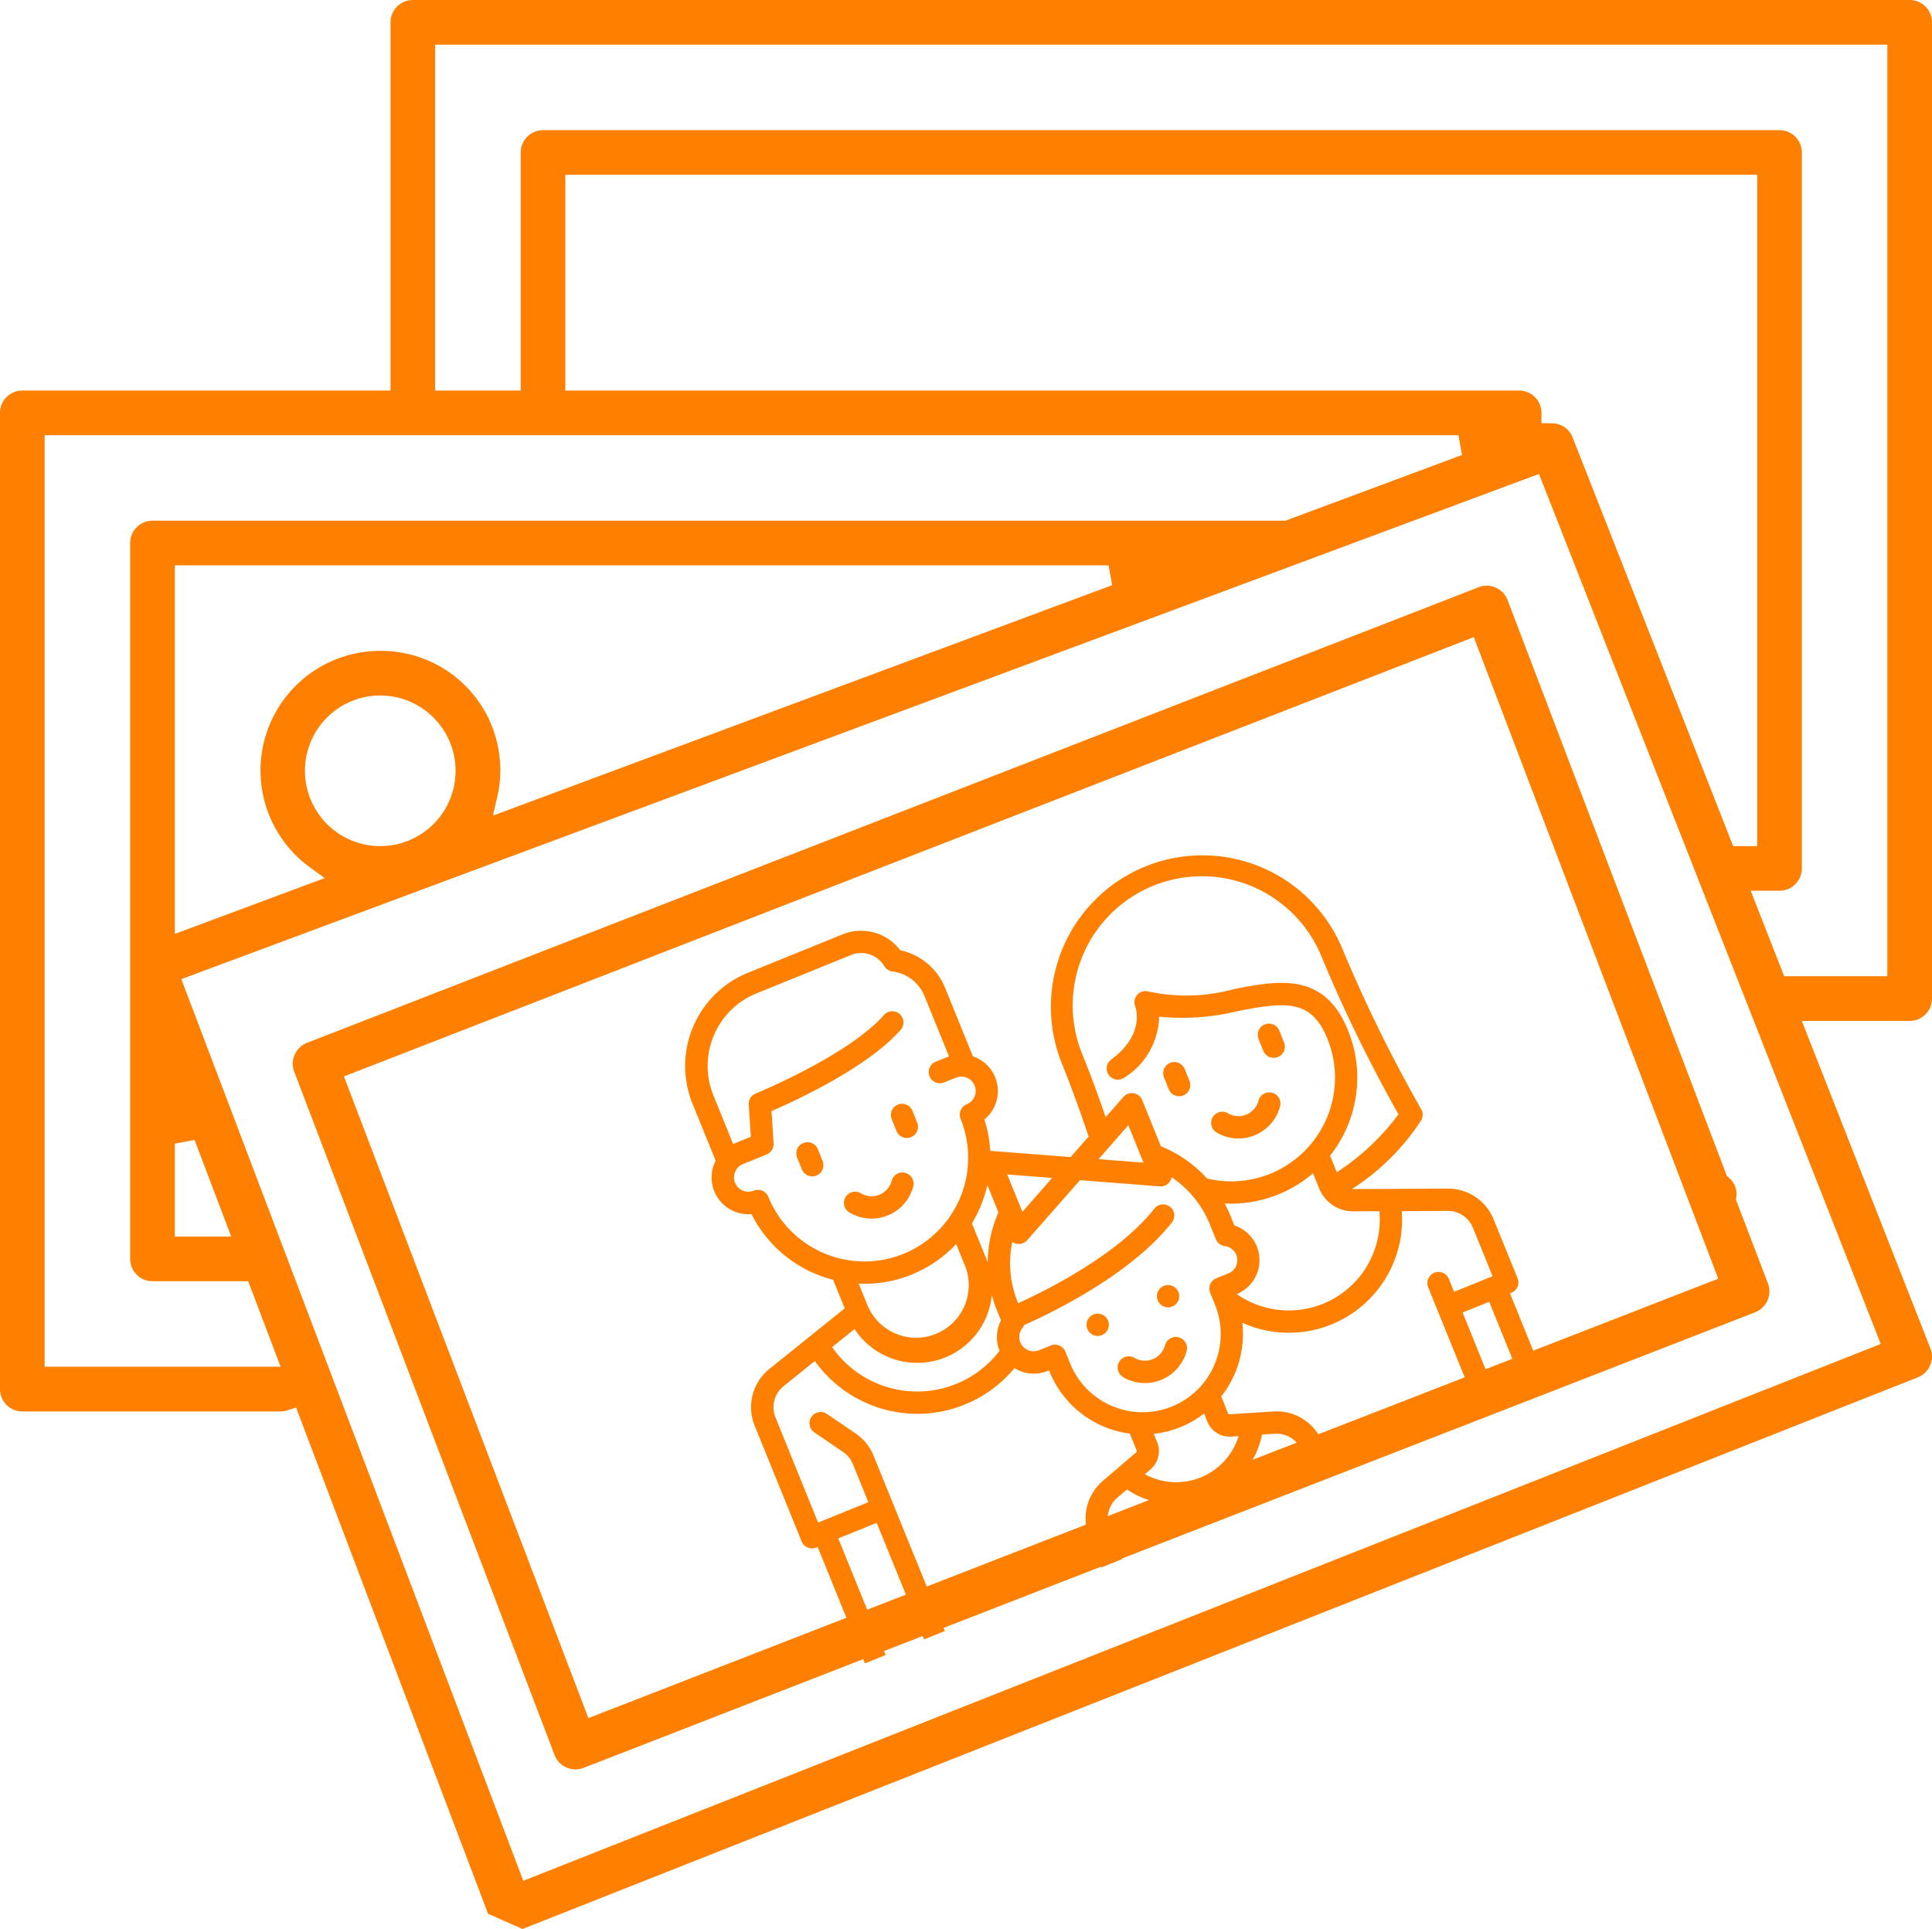
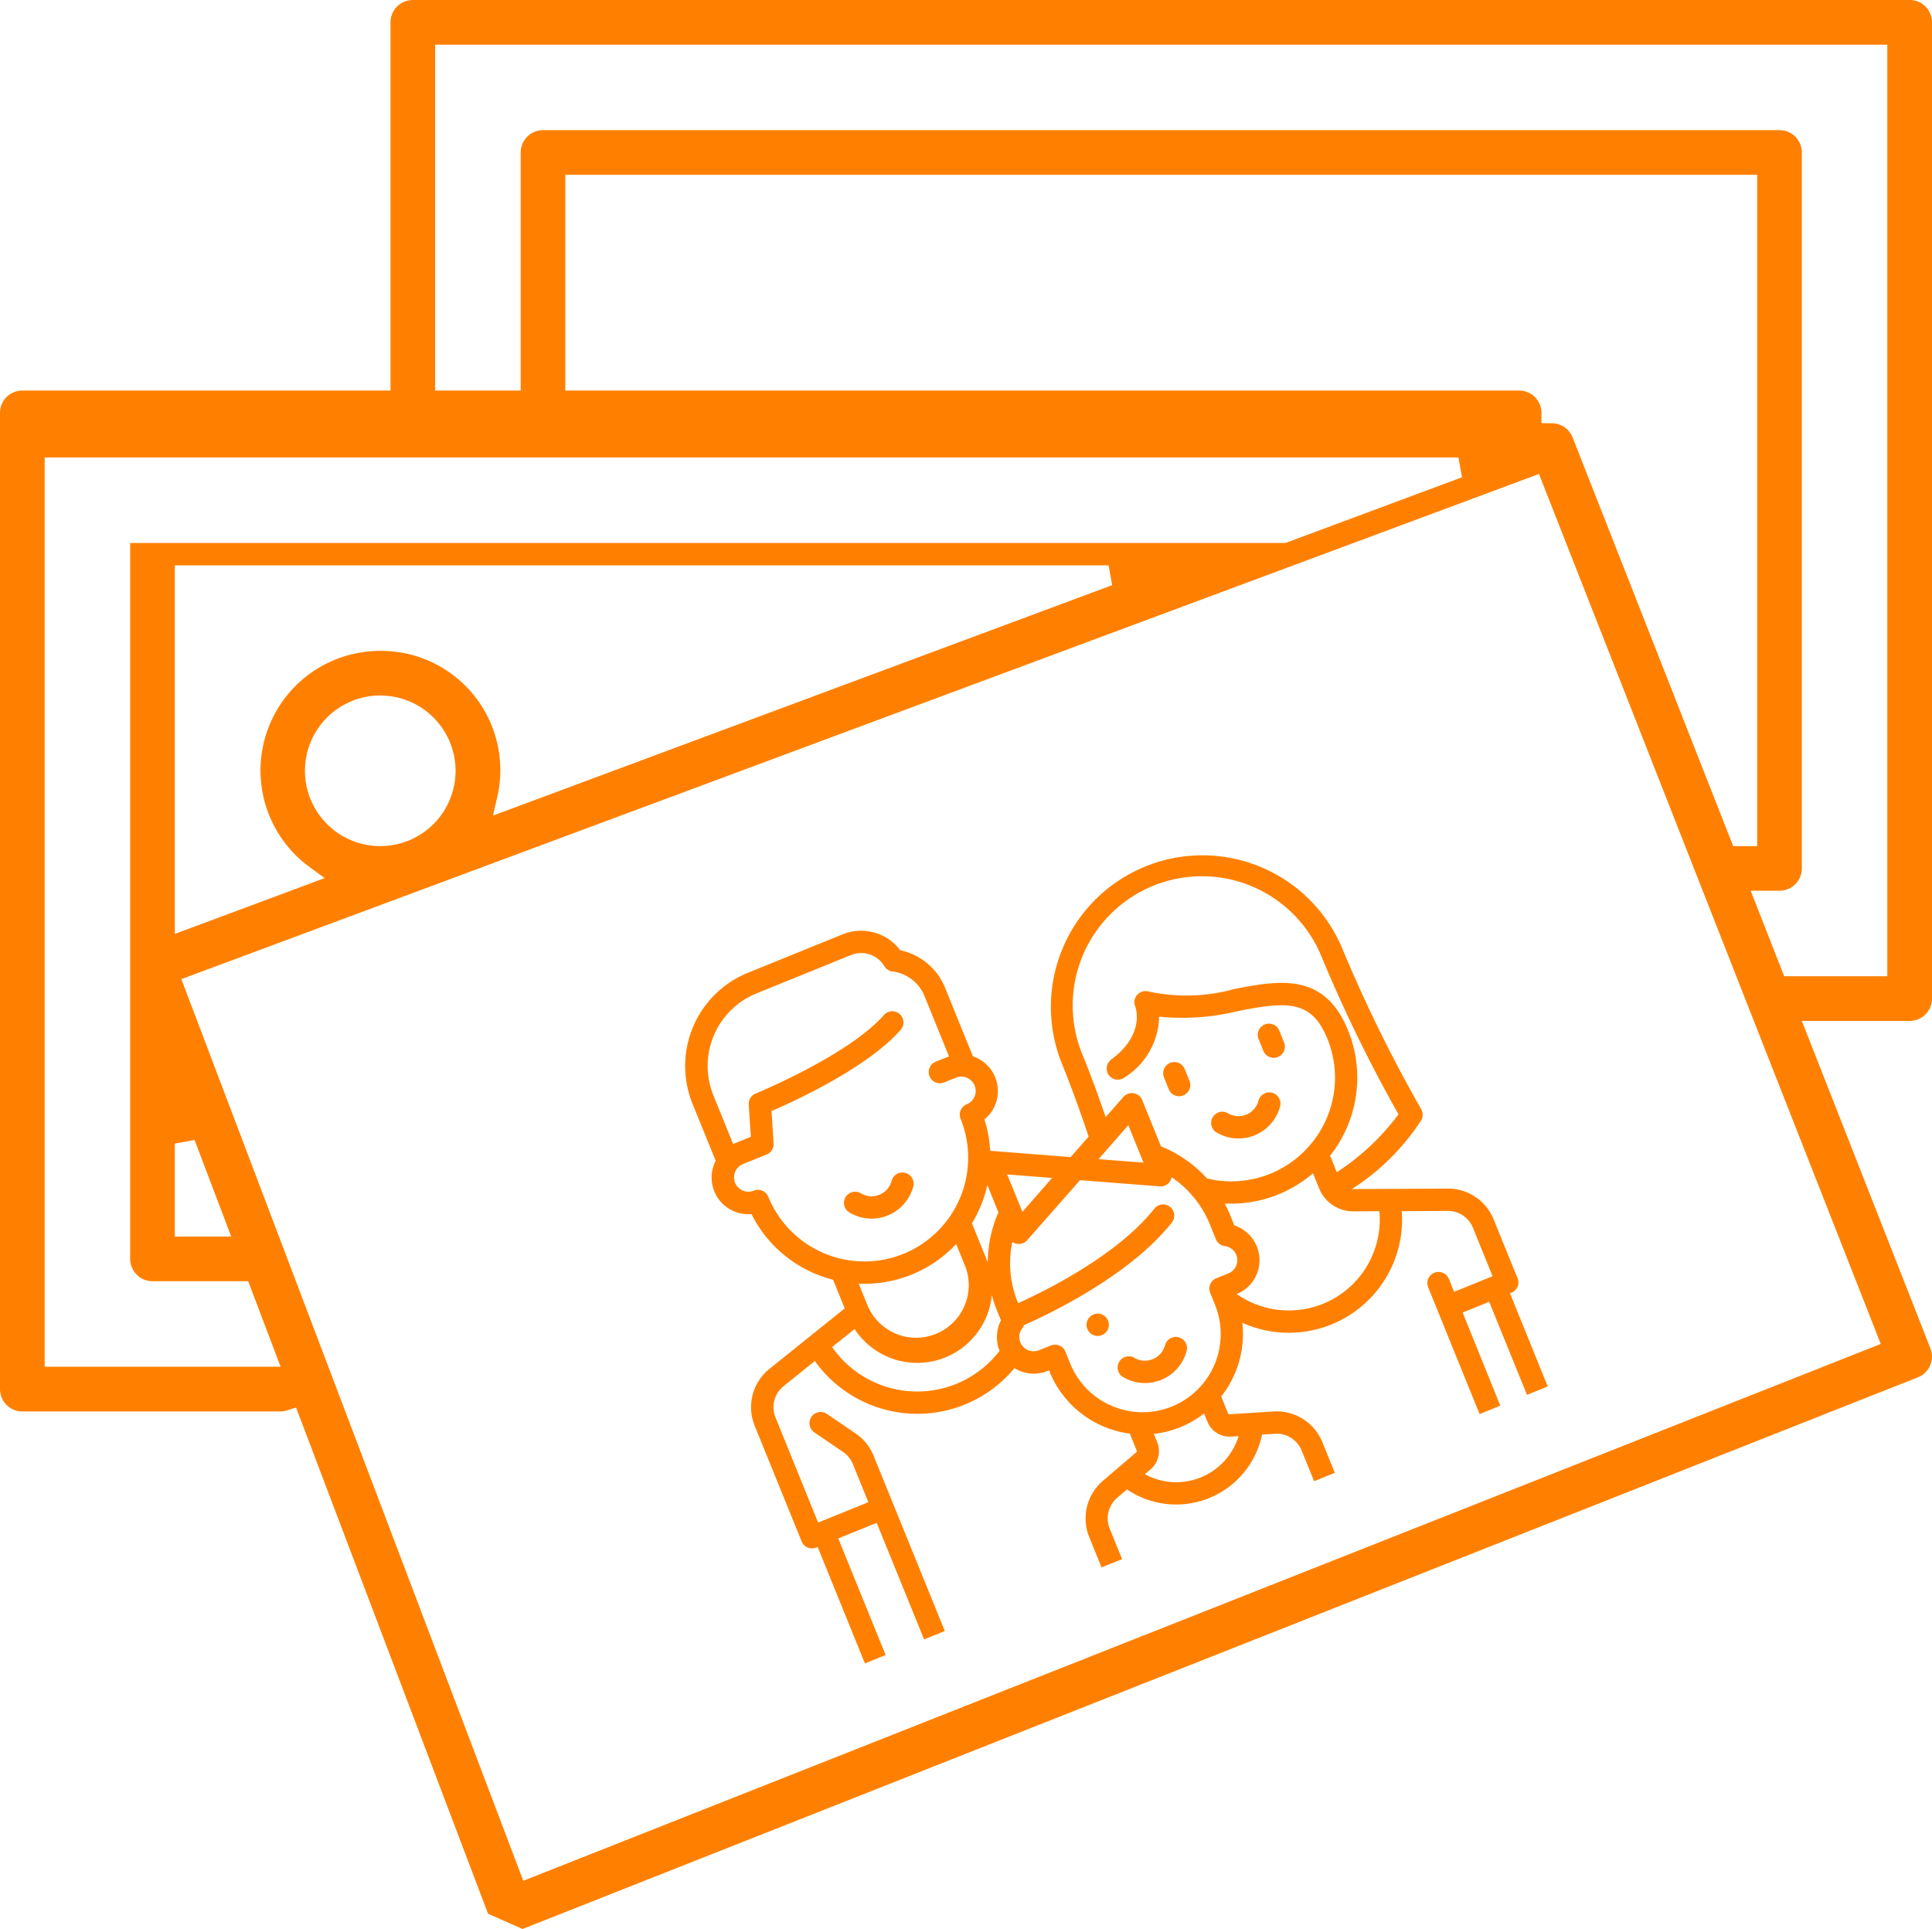
<svg xmlns="http://www.w3.org/2000/svg" width="81.631" height="81.5" viewBox="0 0 81.631 81.5">
  <defs>
    <style>.a{fill:none;}.b{clip-path:url(#a);}.c{fill:#ff8000;}</style>
    <clipPath id="a">
      <rect class="a" x="26.489" y="35.494" width="36.733" height="30.174" transform="matrix(0.927, -0.376, 0.376, 0.927, -15.736, 20.596)" />
    </clipPath>
  </defs>
  <title>アセット 28</title>
  <g class="b">
    <path class="c" d="M38.268,49.559a.471.471,0,0,0-.589.314.878.878,0,0,1-1.319.535.472.472,0,0,0-.456.827,1.819,1.819,0,0,0,2.677-1.087A.471.471,0,0,0,38.268,49.559Z" />
-     <path class="c" d="M33.941,48.293a.472.472,0,0,0-.26.614l.2.5a.472.472,0,0,0,.875-.355l-.2-.5A.472.472,0,0,0,33.941,48.293Z" />
-     <path class="c" d="M37.937,46.67a.472.472,0,0,0-.259.615l.2.5a.472.472,0,1,0,.875-.355l-.2-.5A.472.472,0,0,0,37.937,46.67Z" />
    <path class="c" d="M53.768,46.173a.472.472,0,0,0-.589.314.877.877,0,0,1-1.319.536.472.472,0,0,0-.456.826,1.819,1.819,0,0,0,2.677-1.087A.472.472,0,0,0,53.768,46.173Z" />
    <path class="c" d="M49.441,44.907a.471.471,0,0,0-.259.615l.2.5a.472.472,0,1,0,.875-.355l-.2-.5A.472.472,0,0,0,49.441,44.907Z" />
    <path class="c" d="M53.437,43.284a.472.472,0,0,0-.259.615l.2.5a.472.472,0,0,0,.875-.355l-.2-.5A.472.472,0,0,0,53.437,43.284Z" />
    <path class="c" d="M61.164,50.218l-3.982.021c-.021,0-.042,0-.063,0a9.762,9.762,0,0,0,2.935-2.915.472.472,0,0,0-.007-.463,61.091,61.091,0,0,1-3.31-6.73,6.4,6.4,0,0,0-11.864,4.818c.364.9.769,2.009,1.124,3.073l-.76.865-3.371-.263h-.029a5.291,5.291,0,0,0-.244-1.326,1.549,1.549,0,0,0-.486-2.668l-1.181-2.909a2.629,2.629,0,0,0-1.887-1.572,2.076,2.076,0,0,0-2.443-.67l-4,1.623a4.25,4.25,0,0,0-2.336,5.531l.979,2.409a1.549,1.549,0,0,0,1.512,2.252A5.322,5.322,0,0,0,35.2,54.07l.491,1.209-3.175,2.553a2.075,2.075,0,0,0-.626,2.414l1.981,4.879a.472.472,0,0,0,.615.26l.062-.026L36.6,70.417a.472.472,0,0,0,.875-.355L35.419,65l1.623-.659L39.1,69.4a.472.472,0,0,0,.874-.356l-3.062-7.538a2.078,2.078,0,0,0-.761-.942l-1.2-.817a.472.472,0,1,0-.531.78l1.2.818a1.14,1.14,0,0,1,.417.516l.653,1.607-2.061.836-.062.026-1.8-4.442a1.139,1.139,0,0,1,.343-1.324l1.318-1.06a5.325,5.325,0,0,0,8.435.3,1.547,1.547,0,0,0,1.4.119l.062-.026.025.063a4.251,4.251,0,0,0,3.388,2.611l.29.713a.067.067,0,0,1-.019.076l-1.41,1.206a2.087,2.087,0,0,0-.577,2.374l.575,1.418A.472.472,0,0,0,47.463,66l-.576-1.417a1.143,1.143,0,0,1,.317-1.3l.414-.354a3.707,3.707,0,0,0,5.707-2.318l.544-.035A1.145,1.145,0,0,1,55,61.291l.575,1.417a.472.472,0,0,0,.875-.355l-.576-1.418a2.086,2.086,0,0,0-2.069-1.3l-1.852.118a.068.068,0,0,1-.067-.041L51.6,59a4.268,4.268,0,0,0,.892-3.112,4.785,4.785,0,0,0,6.736-4.717l1.94-.01a1.139,1.139,0,0,1,1.067.714l.83,2.045L63,53.946l-1.561.634-.228-.562a.472.472,0,0,0-.874.355l2.231,5.5a.472.472,0,0,0,.875-.355L61.8,55.455,62.922,55l1.648,4.059a.472.472,0,0,0,.875-.356L63.8,54.643l.063-.025a.474.474,0,0,0,.257-.254.466.466,0,0,0,0-.361L63.11,51.521A2.078,2.078,0,0,0,61.164,50.218ZM45.748,44.589a5.459,5.459,0,1,1,10.115-4.108,61.894,61.894,0,0,0,3.226,6.6,10.112,10.112,0,0,1-2.607,2.446l-.282-.7a5.31,5.31,0,0,0,.755-5.3c-1-2.471-2.934-2.1-4.8-1.742a7.557,7.557,0,0,1-3.617.108.472.472,0,0,0-.572.63c.005.012.453,1.17-1.027,2.251a.472.472,0,0,0,.556.762,3.12,3.12,0,0,0,1.481-2.582,9.864,9.864,0,0,0,3.357-.242c2-.383,3.07-.5,3.75,1.17a4.365,4.365,0,0,1-.227,3.771A4.38,4.38,0,0,1,51,49.791a5.334,5.334,0,0,0-1.947-1.359l-.793-1.954a.472.472,0,0,0-.792-.134l-.752.855C46.4,46.268,46.074,45.391,45.748,44.589Zm1.926,2.951.642,1.582-1.9-.148Zm-5.12,2.08,1.9.148L43.2,51.2Zm-.429,5.75.169.416a1.553,1.553,0,0,0-.06,1.286,4.381,4.381,0,0,1-7.075-.157l.948-.763a3.166,3.166,0,0,0,5.8-1.443A5.221,5.221,0,0,0,42.125,55.37Zm-5.432-.122-.411-1.013A5.317,5.317,0,0,0,40.4,52.562l.411,1.013A2.224,2.224,0,0,1,36.7,55.254Zm1.478-2.272a4.386,4.386,0,0,1-5.707-2.41.472.472,0,0,0-.615-.26.606.606,0,0,1-.456-1.124l1-.405a.473.473,0,0,0,.293-.468L32.6,46.942c1-.43,4.052-1.836,5.45-3.426a.472.472,0,1,0-.709-.623c-1.5,1.7-5.372,3.292-5.411,3.308a.472.472,0,0,0-.294.467l.088,1.362-.684.278-.062.027-.837-2.062a3.306,3.306,0,0,1,1.817-4.3l4-1.623a1.137,1.137,0,0,1,1.406.471.472.472,0,0,0,.344.224,1.685,1.685,0,0,1,1.35,1.028l1.04,2.562-.063.023-.5.2a.472.472,0,0,0,.356.875l.5-.2a.606.606,0,1,1,.456,1.123.472.472,0,0,0-.259.615A4.385,4.385,0,0,1,38.171,52.976Zm3.518.244-.623-1.534a5.385,5.385,0,0,0,.652-1.618l.468,1.154a5.316,5.316,0,0,0-.451,2.121C41.72,53.3,41.705,53.261,41.689,53.22Zm10.645,7.457a2.759,2.759,0,0,1-3.961,1.608l.241-.206a1.009,1.009,0,0,0,.279-1.148l-.141-.349a4.218,4.218,0,0,0,2.123-.862l.141.349a1.01,1.01,0,0,0,1,.628Zm-.943-6.67a.472.472,0,0,0-.259.615l.176.435.005.011.022.054a3.3,3.3,0,0,1-6.119,2.485l-.2-.5a.473.473,0,0,0-.615-.26l-.5.2a.607.607,0,0,1-.79-.333.6.6,0,0,1,.086-.6.462.462,0,0,0,.069-.127c1.068-.47,4.489-2.1,6.257-4.347a.472.472,0,0,0-.742-.583c-1.549,1.972-4.625,3.49-5.759,4L43,55.015a4.381,4.381,0,0,1-.228-2.545.47.47,0,0,0,.452.054A.468.468,0,0,0,43.4,52.4l2.233-2.538,3.37.263a.468.468,0,0,0,.5-.387,4.378,4.378,0,0,1,1.612,1.983l.259.638a.471.471,0,0,0,.371.289.6.6,0,0,1,.145,1.158ZM55.9,55.085a3.849,3.849,0,0,1-3.646-.41,1.546,1.546,0,0,0-.1-2.9l-.168-.415a5.456,5.456,0,0,0-.241-.513,5.313,5.313,0,0,0,3.733-1.276l.26.641a1.545,1.545,0,0,0,1.444.967l1.1-.006A3.839,3.839,0,0,1,55.9,55.085Z" />
    <path class="c" d="M49.817,56.506a.471.471,0,0,0-.588.314.879.879,0,0,1-1.319.536.472.472,0,0,0-.456.826A1.819,1.819,0,0,0,50.131,57.1.472.472,0,0,0,49.817,56.506Z" />
    <circle class="c" cx="46.38" cy="55.972" r="0.472" />
-     <circle class="c" cx="49.353" cy="54.765" r="0.472" />
  </g>
-   <path class="c" d="M20.621,80.855,12.509,59.467l-.39.125a.928.928,0,0,1-.211.042H.943A.944.944,0,0,1,0,58.689V17.442A.944.944,0,0,1,.943,16.5H16.5V.943A.944.944,0,0,1,17.442,0H80.688a.942.942,0,0,1,.943.943V42.19a.944.944,0,0,1-.943.944H76.131l5.431,13.83a.946.946,0,0,1-.53,1.229L22.078,81.5ZM7.662,41.368,22.11,79.463,79.466,56.782,65.025,20.025ZM1.887,57.745h9.969l-1.369-3.613H6.443A.944.944,0,0,1,5.5,53.19V22.942A.944.944,0,0,1,6.443,22H54.31l7.463-2.777-.151-.836H1.887Zm5.5-9.428v3.93H9.77L8.221,48.164Zm68-7.07h4.356V1.887H18.386V16.5H22V6.443a.944.944,0,0,1,.943-.944H75.188a.945.945,0,0,1,.944.944V36.691a.945.945,0,0,1-.944.943H73.97Zm-68-1.79L13.718,37.1l-.647-.473A5.053,5.053,0,0,1,16.052,27.5h0a5.127,5.127,0,0,1,1.2.132,5.04,5.04,0,0,1,3.757,6.047l-.183.782,26.165-9.738-.15-.836H7.387ZM65.568,17.884a.939.939,0,0,1,.876.591L73.23,35.748h1.015V7.387H23.886V16.5h40.3a.944.944,0,0,1,.944.944v.433Zm-49.5,11.5a3.182,3.182,0,1,0,3.181,3.181A3.185,3.185,0,0,0,16.068,29.385Z" />
-   <path class="c" d="M24.313,74.757a.948.948,0,0,1-.882-.608l-11-28.873a.948.948,0,0,1,.541-1.216l49.5-19.248a.935.935,0,0,1,.345-.067.952.952,0,0,1,.883.61l9.266,24.331.084.072a.909.909,0,0,1,.313.821l-.015.109L74.7,54.229a.946.946,0,0,1-.541,1.215l-49.5,19.249a.918.918,0,0,1-.341.064Zm-9.78-29.278L24.861,72.59,72.6,54.025,62.271,26.919Z" />
+   <path class="c" d="M20.621,80.855,12.509,59.467l-.39.125a.928.928,0,0,1-.211.042H.943A.944.944,0,0,1,0,58.689V17.442A.944.944,0,0,1,.943,16.5H16.5V.943A.944.944,0,0,1,17.442,0H80.688a.942.942,0,0,1,.943.943V42.19a.944.944,0,0,1-.943.944H76.131l5.431,13.83a.946.946,0,0,1-.53,1.229L22.078,81.5ZM7.662,41.368,22.11,79.463,79.466,56.782,65.025,20.025ZM1.887,57.745h9.969l-1.369-3.613H6.443A.944.944,0,0,1,5.5,53.19V22.942H54.31l7.463-2.777-.151-.836H1.887Zm5.5-9.428v3.93H9.77L8.221,48.164Zm68-7.07h4.356V1.887H18.386V16.5H22V6.443a.944.944,0,0,1,.943-.944H75.188a.945.945,0,0,1,.944.944V36.691a.945.945,0,0,1-.944.943H73.97Zm-68-1.79L13.718,37.1l-.647-.473A5.053,5.053,0,0,1,16.052,27.5h0a5.127,5.127,0,0,1,1.2.132,5.04,5.04,0,0,1,3.757,6.047l-.183.782,26.165-9.738-.15-.836H7.387ZM65.568,17.884a.939.939,0,0,1,.876.591L73.23,35.748h1.015V7.387H23.886V16.5h40.3a.944.944,0,0,1,.944.944v.433Zm-49.5,11.5a3.182,3.182,0,1,0,3.181,3.181A3.185,3.185,0,0,0,16.068,29.385Z" />
</svg>